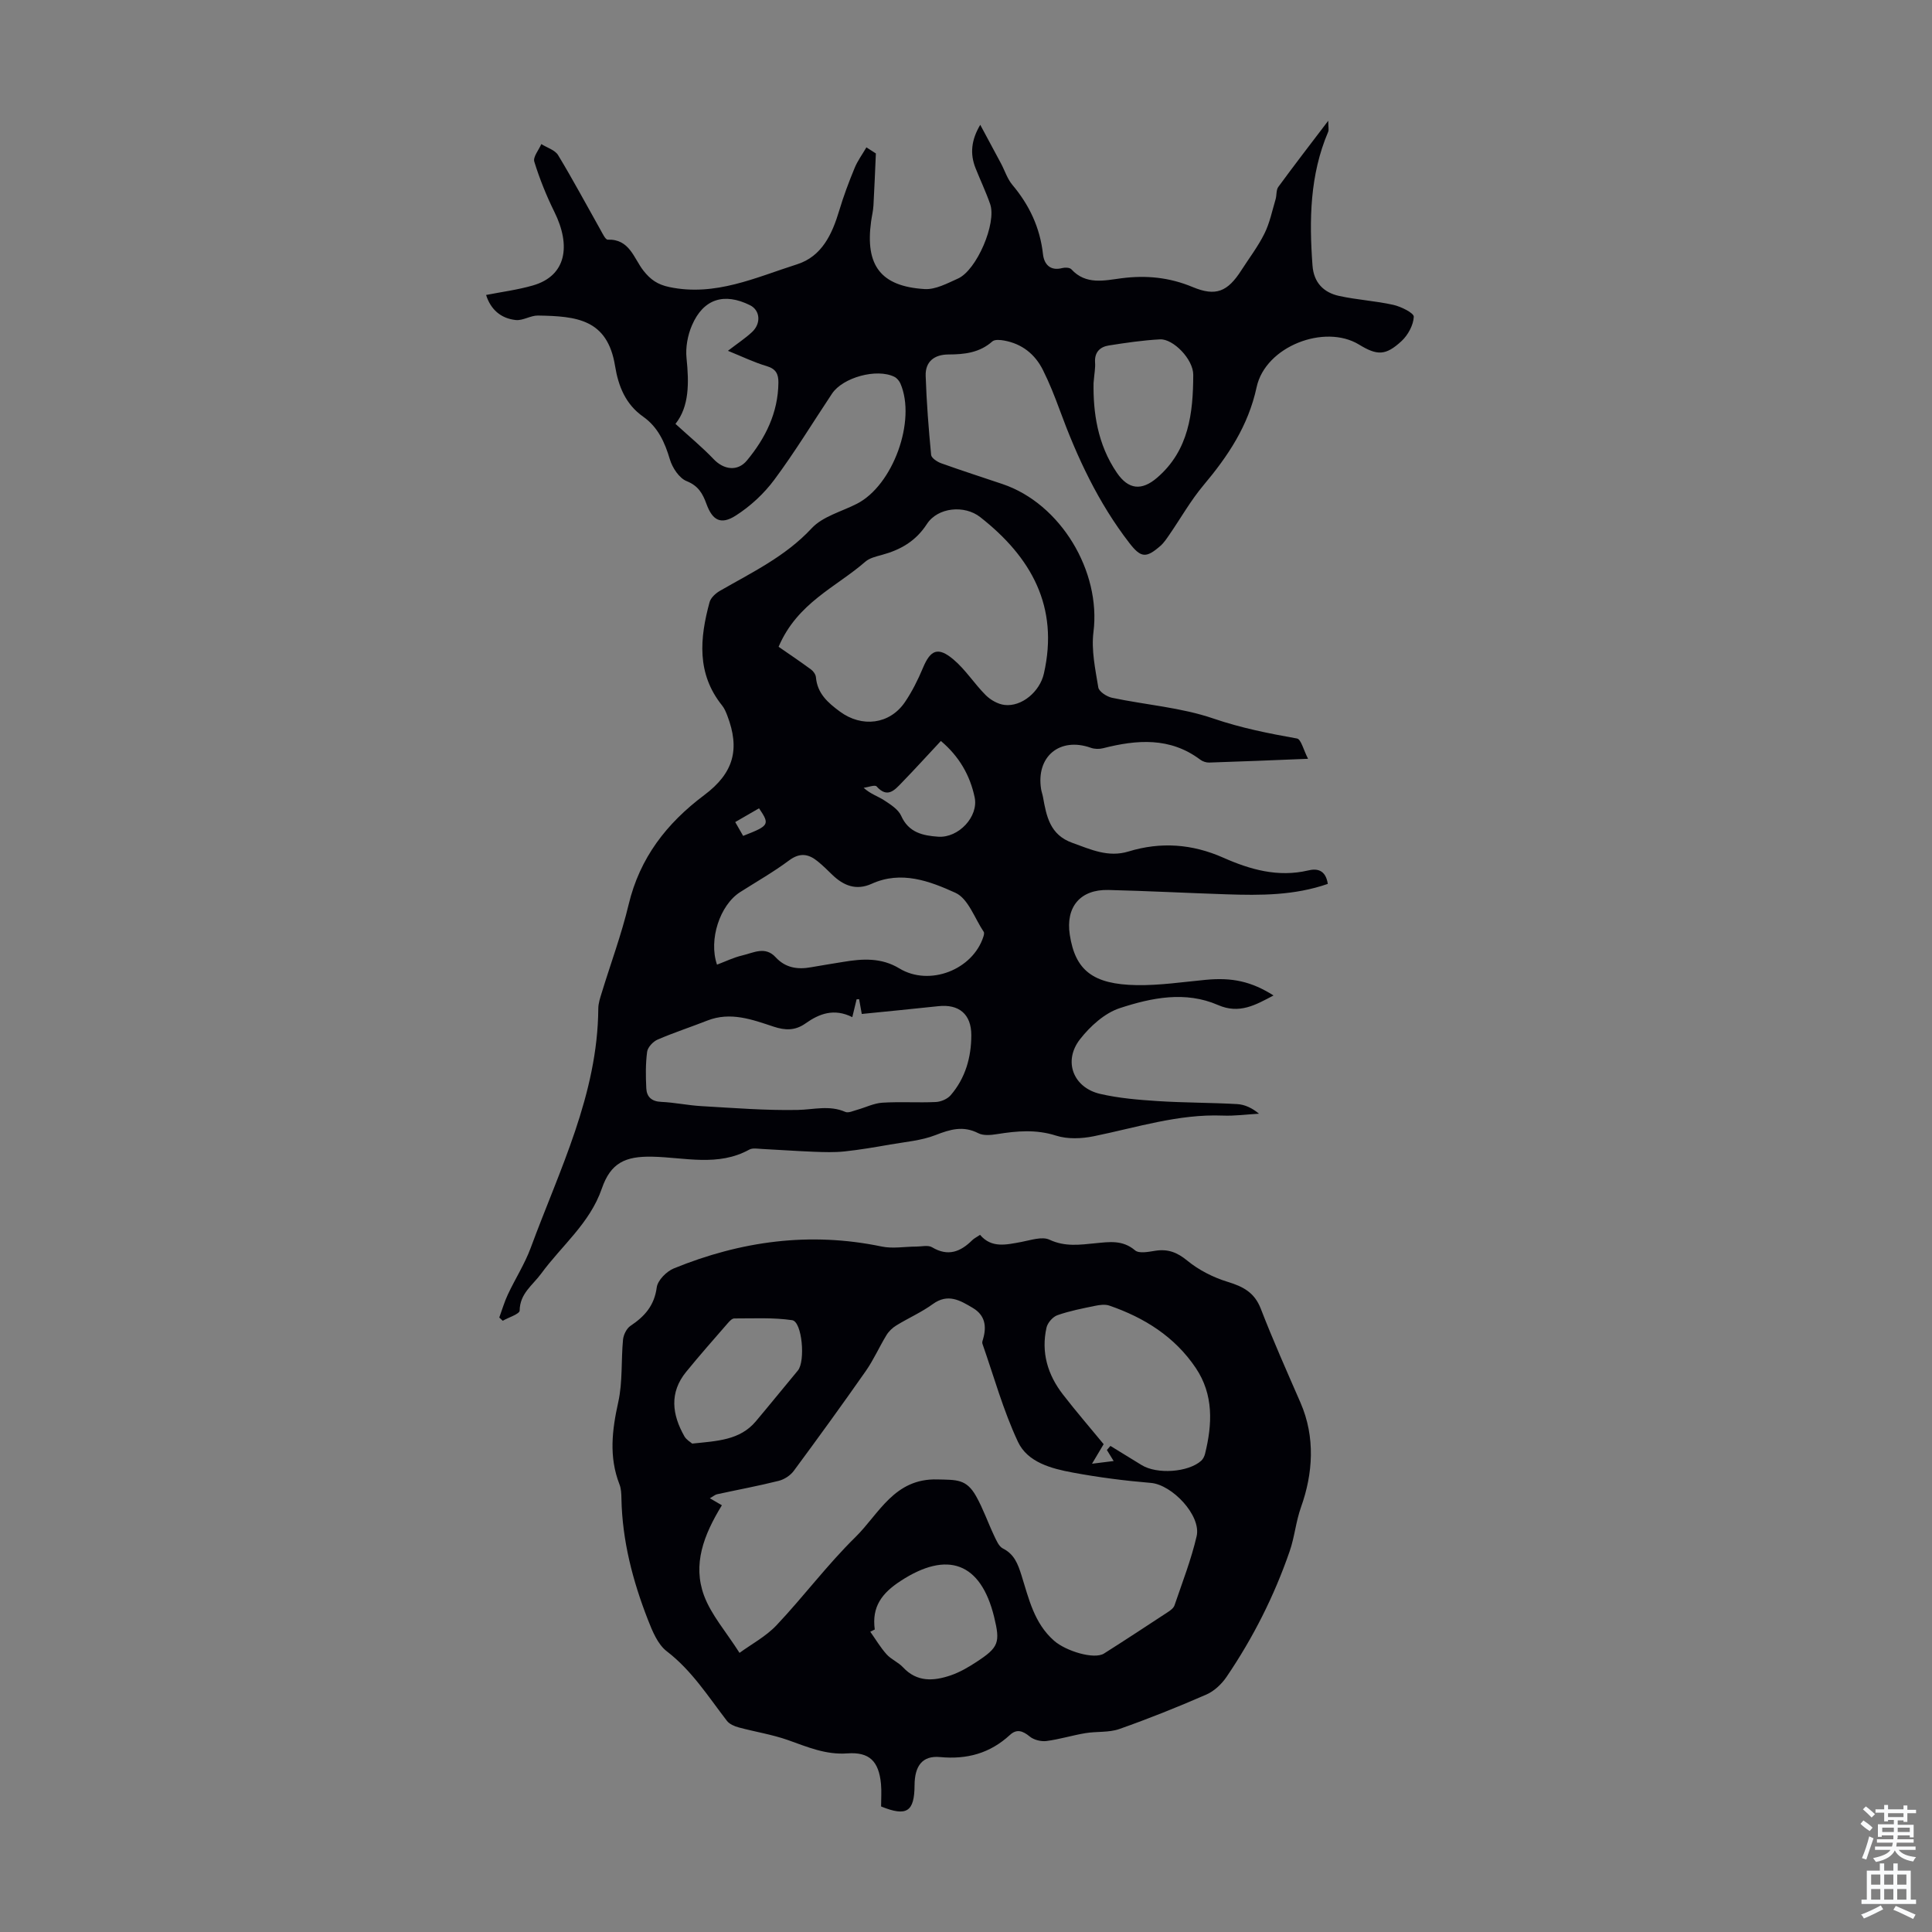
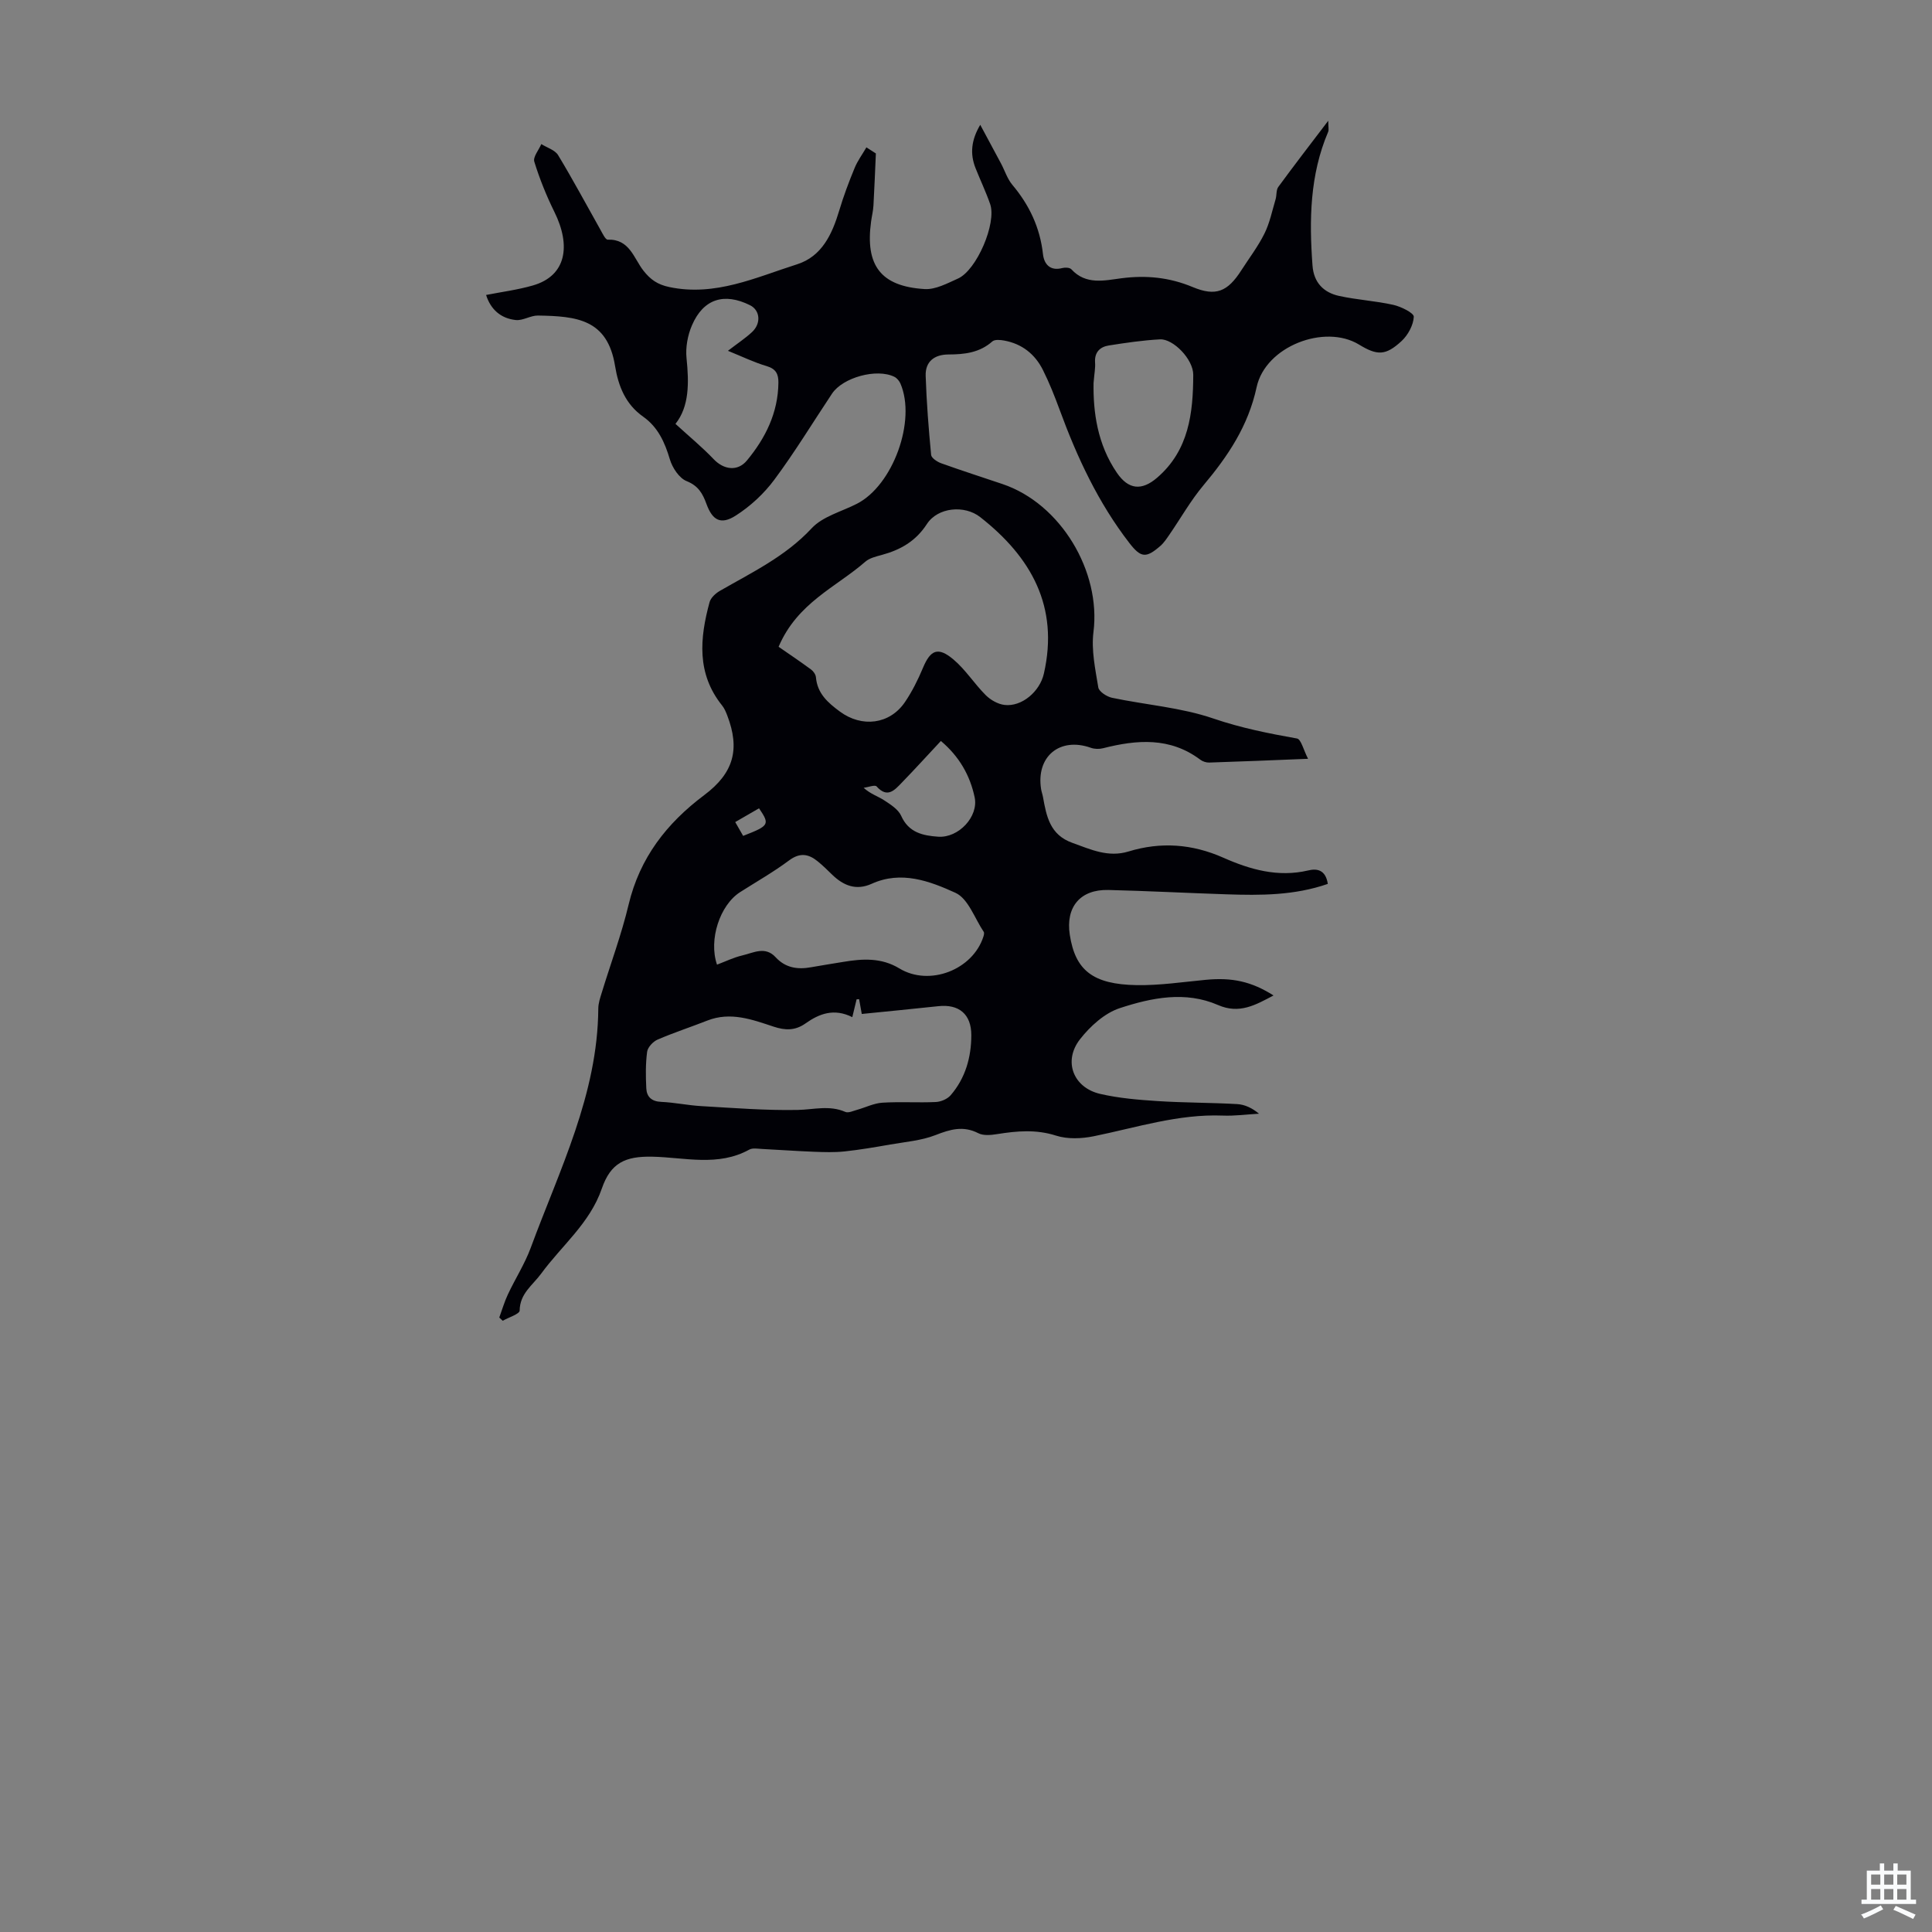
<svg xmlns="http://www.w3.org/2000/svg" enable-background="new 0 0 400 400" viewBox="0 0 400 400">
  <rect x="0" y="0" width="400" height="400" fill="#808080" stroke="none" />
  <path d="m274.91 183c-6.93 2.41-13.93 2.39-20.95 2.16-8.16-.27-16.32-.7-24.49-.9-5.82-.14-8.87 3.52-7.98 9.29 1.13 7.31 4.74 10.26 13.84 10.41 4.77.08 9.56-.65 14.33-1.1 5.42-.52 9.44.34 14.01 3.24-3.73 1.97-7.06 3.91-11.49 1.98-6.77-2.95-13.77-1.51-20.33.64-3.15 1.03-6.14 3.75-8.25 6.45-3.53 4.53-1.4 10.02 4.18 11.31 3.89.9 7.94 1.23 11.94 1.49 5.46.35 10.95.31 16.42.62 1.57.09 3.1.8 4.52 1.99-2.5.14-5 .49-7.49.39-9.21-.36-17.88 2.48-26.73 4.28-2.51.51-5.41.63-7.79-.13-4.16-1.33-8.12-.97-12.23-.31-1.26.2-2.82.35-3.87-.19-3.14-1.61-5.82-.8-8.87.39-2.93 1.14-6.21 1.4-9.36 1.95-3.14.55-6.29 1.09-9.46 1.43-2.1.22-4.23.15-6.35.07-3.58-.14-7.15-.4-10.73-.58-.89-.04-1.95-.25-2.64.13-6.48 3.58-13.37 1.61-20.08 1.47-5.62-.12-8.62 1.28-10.46 6.6-2.47 7.18-8.32 11.81-12.57 17.63-1.73 2.36-4.41 4.1-4.44 7.63-.01.71-2.28 1.41-3.51 2.11-.24-.22-.47-.45-.71-.67.59-1.6 1.06-3.26 1.79-4.8 1.52-3.24 3.49-6.3 4.72-9.63 5.95-16.14 13.87-31.75 13.99-49.55.01-1.09.38-2.19.71-3.25 1.86-6.09 4.1-12.09 5.57-18.27 2.31-9.67 7.86-16.82 15.65-22.66 6.15-4.6 7.43-9.55 4.77-16.49-.28-.72-.59-1.48-1.07-2.07-5.3-6.6-4.62-13.94-2.59-21.39.25-.91 1.24-1.82 2.12-2.33 6.66-3.84 13.58-7.12 19.01-12.96 2.29-2.47 6.19-3.45 9.37-5.08 7.46-3.8 12.34-17.21 9.01-24.9-.24-.54-.72-1.12-1.24-1.38-3.64-1.81-10.67.11-12.92 3.48-3.97 5.96-7.69 12.1-11.96 17.84-2.14 2.88-4.96 5.49-7.99 7.42-3.08 1.96-4.81.96-6.04-2.41-.78-2.13-1.66-3.76-4.11-4.74-1.54-.61-2.95-2.76-3.47-4.5-1.05-3.54-2.47-6.69-5.54-8.85-3.66-2.58-5.13-6.33-5.81-10.5-1.57-9.67-7.92-10.3-15.97-10.43-1.52-.02-3.1 1.08-4.57.93-3.1-.32-5.22-2.19-6.16-5.19 3.25-.64 6.54-1.06 9.69-1.97 6.95-2 7.91-8.24 4.45-15.23-1.65-3.34-3.06-6.84-4.16-10.4-.3-.97.93-2.41 1.45-3.64 1.19.75 2.83 1.22 3.48 2.29 3.07 5.07 5.86 10.3 8.77 15.46.43.76 1.03 2.06 1.51 2.04 4.53-.16 5.38 3.86 7.39 6.42 1.46 1.85 2.9 2.87 5.35 3.39 9.52 2 17.89-1.99 26.46-4.71 5.15-1.64 7.26-6.25 8.73-11.15.89-2.98 1.99-5.91 3.18-8.79.62-1.51 1.62-2.85 2.44-4.27.65.42 1.31.84 1.96 1.26-.16 3.59-.3 7.18-.5 10.77-.06 1.11-.34 2.21-.49 3.32-1.25 9.1 2 13.44 11.1 13.99 2.25.13 4.68-1.19 6.89-2.18 3.87-1.73 8.04-11.47 6.66-15.42-.88-2.53-2.04-4.96-3.03-7.45-1.18-2.98-.88-5.82.98-8.96 1.56 2.91 2.94 5.45 4.29 7.99.79 1.48 1.3 3.18 2.35 4.43 3.53 4.2 5.74 8.87 6.35 14.38.22 1.98 1.43 3.53 3.98 2.86.58-.15 1.55-.12 1.89.25 3.01 3.29 6.84 2.32 10.38 1.86 5.13-.66 9.92-.19 14.74 1.82 4.79 2 7.23.96 10.05-3.43 1.63-2.54 3.49-4.97 4.82-7.66 1.09-2.2 1.59-4.71 2.3-7.09.25-.84.09-1.91.56-2.55 3.22-4.4 6.55-8.72 10.34-13.7 0 1.32.16 1.88-.02 2.3-3.8 8.91-3.94 18.24-3.24 27.68.26 3.53 2.29 5.58 5.5 6.29 3.7.81 7.54 1.02 11.24 1.85 1.6.36 4.26 1.68 4.23 2.46-.08 1.73-1.2 3.79-2.53 5.03-3.31 3.06-5.05 3.02-8.81.73-7.09-4.33-19.37.34-21.2 8.82-1.74 8.05-5.94 14.28-11.02 20.33-2.64 3.15-4.68 6.78-7.02 10.18-.57.82-1.13 1.69-1.87 2.34-2.97 2.6-4.05 2.5-6.44-.59-6.43-8.32-10.81-17.71-14.41-27.52-1.04-2.82-2.15-5.64-3.5-8.33-1.64-3.26-4.33-5.39-7.99-6.06-.81-.15-1.97-.26-2.47.18-2.65 2.35-5.78 2.69-9.09 2.7-2.89.01-4.81 1.45-4.71 4.43.18 5.46.61 10.92 1.13 16.36.06.65 1.25 1.43 2.07 1.73 4.21 1.51 8.47 2.88 12.71 4.31 12.05 4.06 20.42 18.08 18.83 30.64-.47 3.73.38 7.68 1 11.46.14.87 1.76 1.92 2.85 2.15 6.99 1.47 14.28 2 20.97 4.29 5.73 1.96 11.45 3.09 17.32 4.14.85.15 1.34 2.37 2.29 4.2-7.56.3-14.02.58-20.48.78-.61.02-1.35-.23-1.84-.6-6.27-4.7-13.12-4.15-20.15-2.36-.79.2-1.75.17-2.51-.1-6.43-2.28-11.37 1.81-10.29 8.57.09.55.29 1.08.39 1.63.72 3.99 1.43 7.82 6.07 9.48 3.82 1.37 7.41 3.08 11.64 1.79 6.67-2.04 13.18-1.57 19.61 1.28 5.57 2.47 11.33 4.11 17.57 2.65 1.76-.43 3.62-.22 4.08 2.78zm-113.71-49.09c2.04 1.41 4.42 3.01 6.73 4.71.48.35.95 1.03 1 1.6.29 3.36 2.46 5.26 4.97 7.11 4.54 3.34 10.29 2.68 13.46-1.97 1.49-2.2 2.7-4.63 3.73-7.09 1.55-3.71 3.1-4.43 6.29-1.75 2.53 2.12 4.36 5.07 6.72 7.42 1 .99 2.51 1.85 3.88 2.01 3.56.42 7.29-2.75 8.14-6.47 3.17-13.88-2.62-24.14-13.18-32.42-3.24-2.55-8.78-2.05-11.04 1.44-2.32 3.57-5.48 5.35-9.36 6.4-1.17.32-2.51.63-3.38 1.39-6.06 5.29-14.07 8.49-17.96 17.62zm15.26 76.68c-3.79-1.9-6.86-.71-9.69 1.3-2.15 1.52-4.21 1.46-6.62.66-4.43-1.47-8.9-3.13-13.69-1.26-3.43 1.35-6.94 2.49-10.32 3.95-.94.41-2.03 1.58-2.16 2.52-.33 2.49-.3 5.06-.17 7.59.09 1.73 1.09 2.69 3.06 2.78 2.78.12 5.54.72 8.33.88 6.65.38 13.32.92 19.97.79 3.32-.07 6.57-1.03 9.85.41.63.27 1.62-.21 2.42-.43 1.76-.49 3.48-1.37 5.26-1.48 3.68-.23 7.38.03 11.06-.14 1.06-.05 2.39-.62 3.07-1.41 3.04-3.53 4.26-7.82 4.27-12.41.01-4.36-2.55-6.49-6.84-6.02-5.29.57-10.59 1.08-15.84 1.61-.25-1.43-.4-2.24-.55-3.06-.17.01-.35.02-.52.03-.24 1.03-.49 2.06-.89 3.69zm-28.01-10.87c1.74-.65 3.44-1.49 5.24-1.91 2.29-.53 4.73-1.98 6.89.37 2.02 2.2 4.53 2.59 7.33 2.08 2.2-.4 4.41-.73 6.61-1.1 4.02-.68 7.94-.93 11.68 1.34 6.23 3.78 15.23.3 17.42-6.63.09-.3.19-.73.05-.94-1.88-2.8-3.21-6.88-5.85-8.08-5.31-2.42-11.21-4.65-17.33-1.88-3.21 1.46-5.85.41-8.21-1.89-.96-.94-1.92-1.88-2.96-2.73-1.9-1.56-3.7-1.89-5.95-.21-3.22 2.4-6.74 4.4-10.13 6.56-4.2 2.68-6.57 9.87-4.79 15.02zm77.96-120.44c-.1 6.03.79 12.71 4.84 18.62 2.38 3.48 5.12 3.75 8.3 1.02 6.61-5.67 7.47-13.41 7.5-21.31.01-3.26-4.18-7.49-6.87-7.35-3.56.19-7.1.71-10.63 1.27-1.82.29-2.96 1.4-2.83 3.5.09 1.1-.14 2.22-.31 4.25zm-75.7-6.65c2-1.54 3.6-2.59 4.98-3.87 1.95-1.82 1.68-4.53-.41-5.57-5.36-2.66-9.66-1.32-12.02 4.17-.89 2.06-1.35 4.58-1.12 6.8.52 5.11.58 9.99-2.29 13.6 2.85 2.61 5.54 4.82 7.92 7.32 2.06 2.16 4.93 2.61 6.88.25 3.85-4.65 6.45-9.89 6.51-16.12.02-1.78-.52-2.84-2.42-3.41-2.56-.75-4.98-1.93-8.03-3.17zm44.09 80.78c-2.77 2.96-5.39 5.85-8.1 8.64-1.47 1.52-2.96 3.29-5.21.77-.35-.39-1.76.17-2.68.29 1.46 1.31 2.97 1.75 4.24 2.58 1.33.87 2.93 1.88 3.53 3.22 1.55 3.49 4.52 4.1 7.65 4.32 4.25.3 8.41-4.19 7.56-8.16-.96-4.56-3.21-8.47-6.99-11.66zm-40.94 19.65c5.43-2.12 5.56-2.35 3.29-5.71-1.6.93-3.2 1.85-4.93 2.85.62 1.07 1.09 1.91 1.64 2.86z" fill="#010106" />
-   <path d="m182.42 374.01c0-1.58.12-3.14-.02-4.67-.45-4.68-2.38-6.65-6.97-6.32-4.46.33-8.26-1.33-12.27-2.75-3.31-1.17-6.83-1.71-10.23-2.63-.88-.24-1.91-.68-2.43-1.36-3.88-5.03-7.25-10.41-12.45-14.4-1.88-1.44-2.99-4.18-3.91-6.54-3.14-8.05-5.31-16.35-5.48-25.07-.02-.99-.05-2.06-.41-2.96-2.21-5.68-1.53-11.25-.24-17.05.92-4.17.57-8.6.98-12.9.1-1.01.74-2.32 1.55-2.86 2.93-1.95 4.93-4.19 5.43-7.95.19-1.47 2.02-3.32 3.54-3.94 13.87-5.66 28.17-7.63 43.03-4.53 2.29.48 4.78.01 7.18.01 1.1 0 2.43-.35 3.25.14 3.31 1.98 5.89.95 8.33-1.47.39-.38.92-.63 1.61-1.1 2.38 2.82 5.43 2.04 8.51 1.48 1.95-.36 4.32-1.2 5.87-.47 3.22 1.51 6.33 1.04 9.5.73 2.9-.28 5.63-.72 8.21 1.47.83.71 2.78.31 4.17.09 2.6-.41 4.51.29 6.63 2.03 2.4 1.97 5.39 3.49 8.37 4.4 3.21.98 5.56 2.2 6.86 5.56 2.54 6.56 5.41 13 8.22 19.45 3.13 7.19 2.57 14.74.12 21.61-1.09 3.06-1.33 6.2-2.37 9.19-3.2 9.26-7.57 17.9-13.05 25.97-1.01 1.49-2.55 2.95-4.17 3.66-5.93 2.59-11.95 5-18.05 7.15-2.17.76-4.69.46-7.01.85-2.71.45-5.36 1.28-8.07 1.63-1.11.14-2.6-.23-3.45-.93-1.43-1.17-2.68-1.64-4.1-.33-4.13 3.8-8.87 5.11-14.49 4.58-3.66-.34-5.23 1.85-5.26 5.8-.02 5.56-1.64 6.57-6.93 4.43zm-29.31-31.8c2.46-1.8 5.46-3.39 7.66-5.72 5.6-5.93 10.51-12.53 16.32-18.23 4.91-4.82 8.03-12.21 16.98-11.96 3.93.11 5.98-.15 8.01 3.45 1.47 2.61 2.46 5.49 3.75 8.22.46.96.97 2.2 1.8 2.62 2.38 1.19 3.12 3.24 3.85 5.54 1.53 4.86 2.61 9.93 6.76 13.57 2.42 2.13 8.29 3.94 10.34 2.64 4.44-2.81 8.83-5.7 13.22-8.58.54-.35 1.18-.83 1.37-1.39 1.61-4.74 3.45-9.45 4.58-14.31.99-4.3-5.09-10.68-9.48-11.04-5.41-.45-10.83-1.15-16.16-2.14-4.43-.82-9.35-2.11-11.35-6.36-3.05-6.5-4.98-13.52-7.36-20.32-.1-.28.04-.67.14-.99.76-2.63.41-4.9-2.12-6.41-2.62-1.56-5.15-3.09-8.3-.8-2.34 1.7-5.04 2.88-7.52 4.4-.81.49-1.58 1.22-2.07 2.03-1.49 2.44-2.65 5.1-4.28 7.43-4.87 6.96-9.86 13.84-14.91 20.67-.7.95-1.96 1.77-3.11 2.06-4.22 1.06-8.51 1.85-12.77 2.78-.39.08-.72.39-1.49.83 1.1.64 1.95 1.13 2.49 1.45-3.81 6.19-6.06 12.25-3.71 18.66 1.49 4.03 4.55 7.48 7.36 11.9zm76.06-42c.24-.28.48-.57.73-.85 2.15 1.32 4.3 2.63 6.45 3.96 3.16 1.96 9.66 1.53 12.35-.89.38-.35.66-.91.79-1.43 1.52-6.15 1.8-12.25-1.92-17.78-4.35-6.47-10.64-10.41-17.89-12.91-.88-.3-2-.15-2.96.05-2.62.54-5.28 1.05-7.8 1.94-.96.34-2.02 1.56-2.25 2.56-1.15 5.12.23 9.76 3.39 13.84 2.71 3.51 5.62 6.87 8.44 10.3-.65 1.08-1.3 2.18-2.41 4.05 1.97-.25 3.15-.39 4.48-.56-.58-.94-.99-1.61-1.4-2.28zm-85.86-1.33c5.18-.54 9.86-.69 13.16-4.59 2.94-3.49 5.8-7.04 8.72-10.54 1.59-1.9.89-10.11-1.18-10.42-3.93-.58-7.98-.35-11.99-.36-.45 0-.97.55-1.33.97-2.9 3.34-5.84 6.66-8.63 10.09-3.52 4.31-2.91 8.86-.36 13.35.41.72 1.26 1.19 1.61 1.5zm37.8 38.49c-.31.15-.62.31-.93.46 1.11 1.57 2.1 3.25 3.38 4.68.95 1.06 2.43 1.64 3.4 2.69 2.9 3.11 6.35 2.86 9.86 1.67 1.87-.64 3.65-1.67 5.31-2.76 4.66-3.04 4.99-4.02 3.69-9.35-2.76-11.28-9.68-13.75-19.33-7.46-3.92 2.55-6.02 5.35-5.38 10.07z" fill="#010106" />
  <g fill="#fafbfc">
-     <path d="m385.2 377.6.6-.7c.6.4 1.3.9 1.9 1.5l-.6.7c-.8-.5-1.4-1-1.9-1.5zm.3 7.1c.6-1.4 1.1-2.9 1.5-4.5.3.1.6.3.9.4-.5 1.4-1 2.9-1.5 4.4zm.2-10.1.6-.6c.7.5 1.3 1.1 1.9 1.6l-.7.7c-.6-.6-1.2-1.2-1.8-1.7zm8.4-.8h.8v.9h1.8v.7h-1.8v1.8h-.8v-.3h-1.2v.9h3.3v2.6h-.8v-.4h-2.5c0 .3 0 .6-.1.8h3.4v.7h-3.5c0 .3-.1.6-.1.8h4v.7h-3.5c.7.9 1.9 1.3 3.6 1.5-.2.2-.4.5-.6.9-1.9-.3-3.2-1.1-3.8-2.3-.5 1.1-1.8 2-3.9 2.4-.2-.3-.4-.5-.6-.8 1.9-.4 3.1-.9 3.6-1.7h-3.2v-.7h3.5c.1-.2.1-.5.2-.8h-3.3v-.7h3.4c0-.2 0-.5 0-.8h-2.4v.3h-.8v-2.6h3.3v-.9h-1.2v.3h-.8v-1.8h-1.8v-.7h1.8v-.9h.8v.9h3.2zm-4.4 5.5h2.4c0-.3 0-.6 0-.9h-2.4zm1.2-3.1h3.2v-.8h-3.2zm4.4 2.2h-2.4v.9h2.5v-.9z" />
    <path d="m389.2 385.8h.9v1.5h1.9v-1.5h.9v1.5h2.7v6h1.1v.9h-11.3v-.9h1.1v-6h2.7zm.2 8.7.5.8c-1.2.6-2.5 1.3-4 1.9-.2-.3-.3-.6-.6-.8 1.6-.6 3-1.3 4.1-1.9zm-2-4.3h1.9v-2.1h-1.9zm0 3.1h1.9v-2.2h-1.9zm2.7-3.1h1.9v-2.1h-1.9zm0 3.1h1.9v-2.2h-1.9zm2.4 1.3c1.4.6 2.7 1.2 4.1 1.8l-.5.9c-1.5-.7-2.8-1.4-4.1-1.9zm2.2-6.5h-1.9v2.1h1.9zm-1.9 5.2h1.9v-2.2h-1.9z" />
  </g>
</svg>